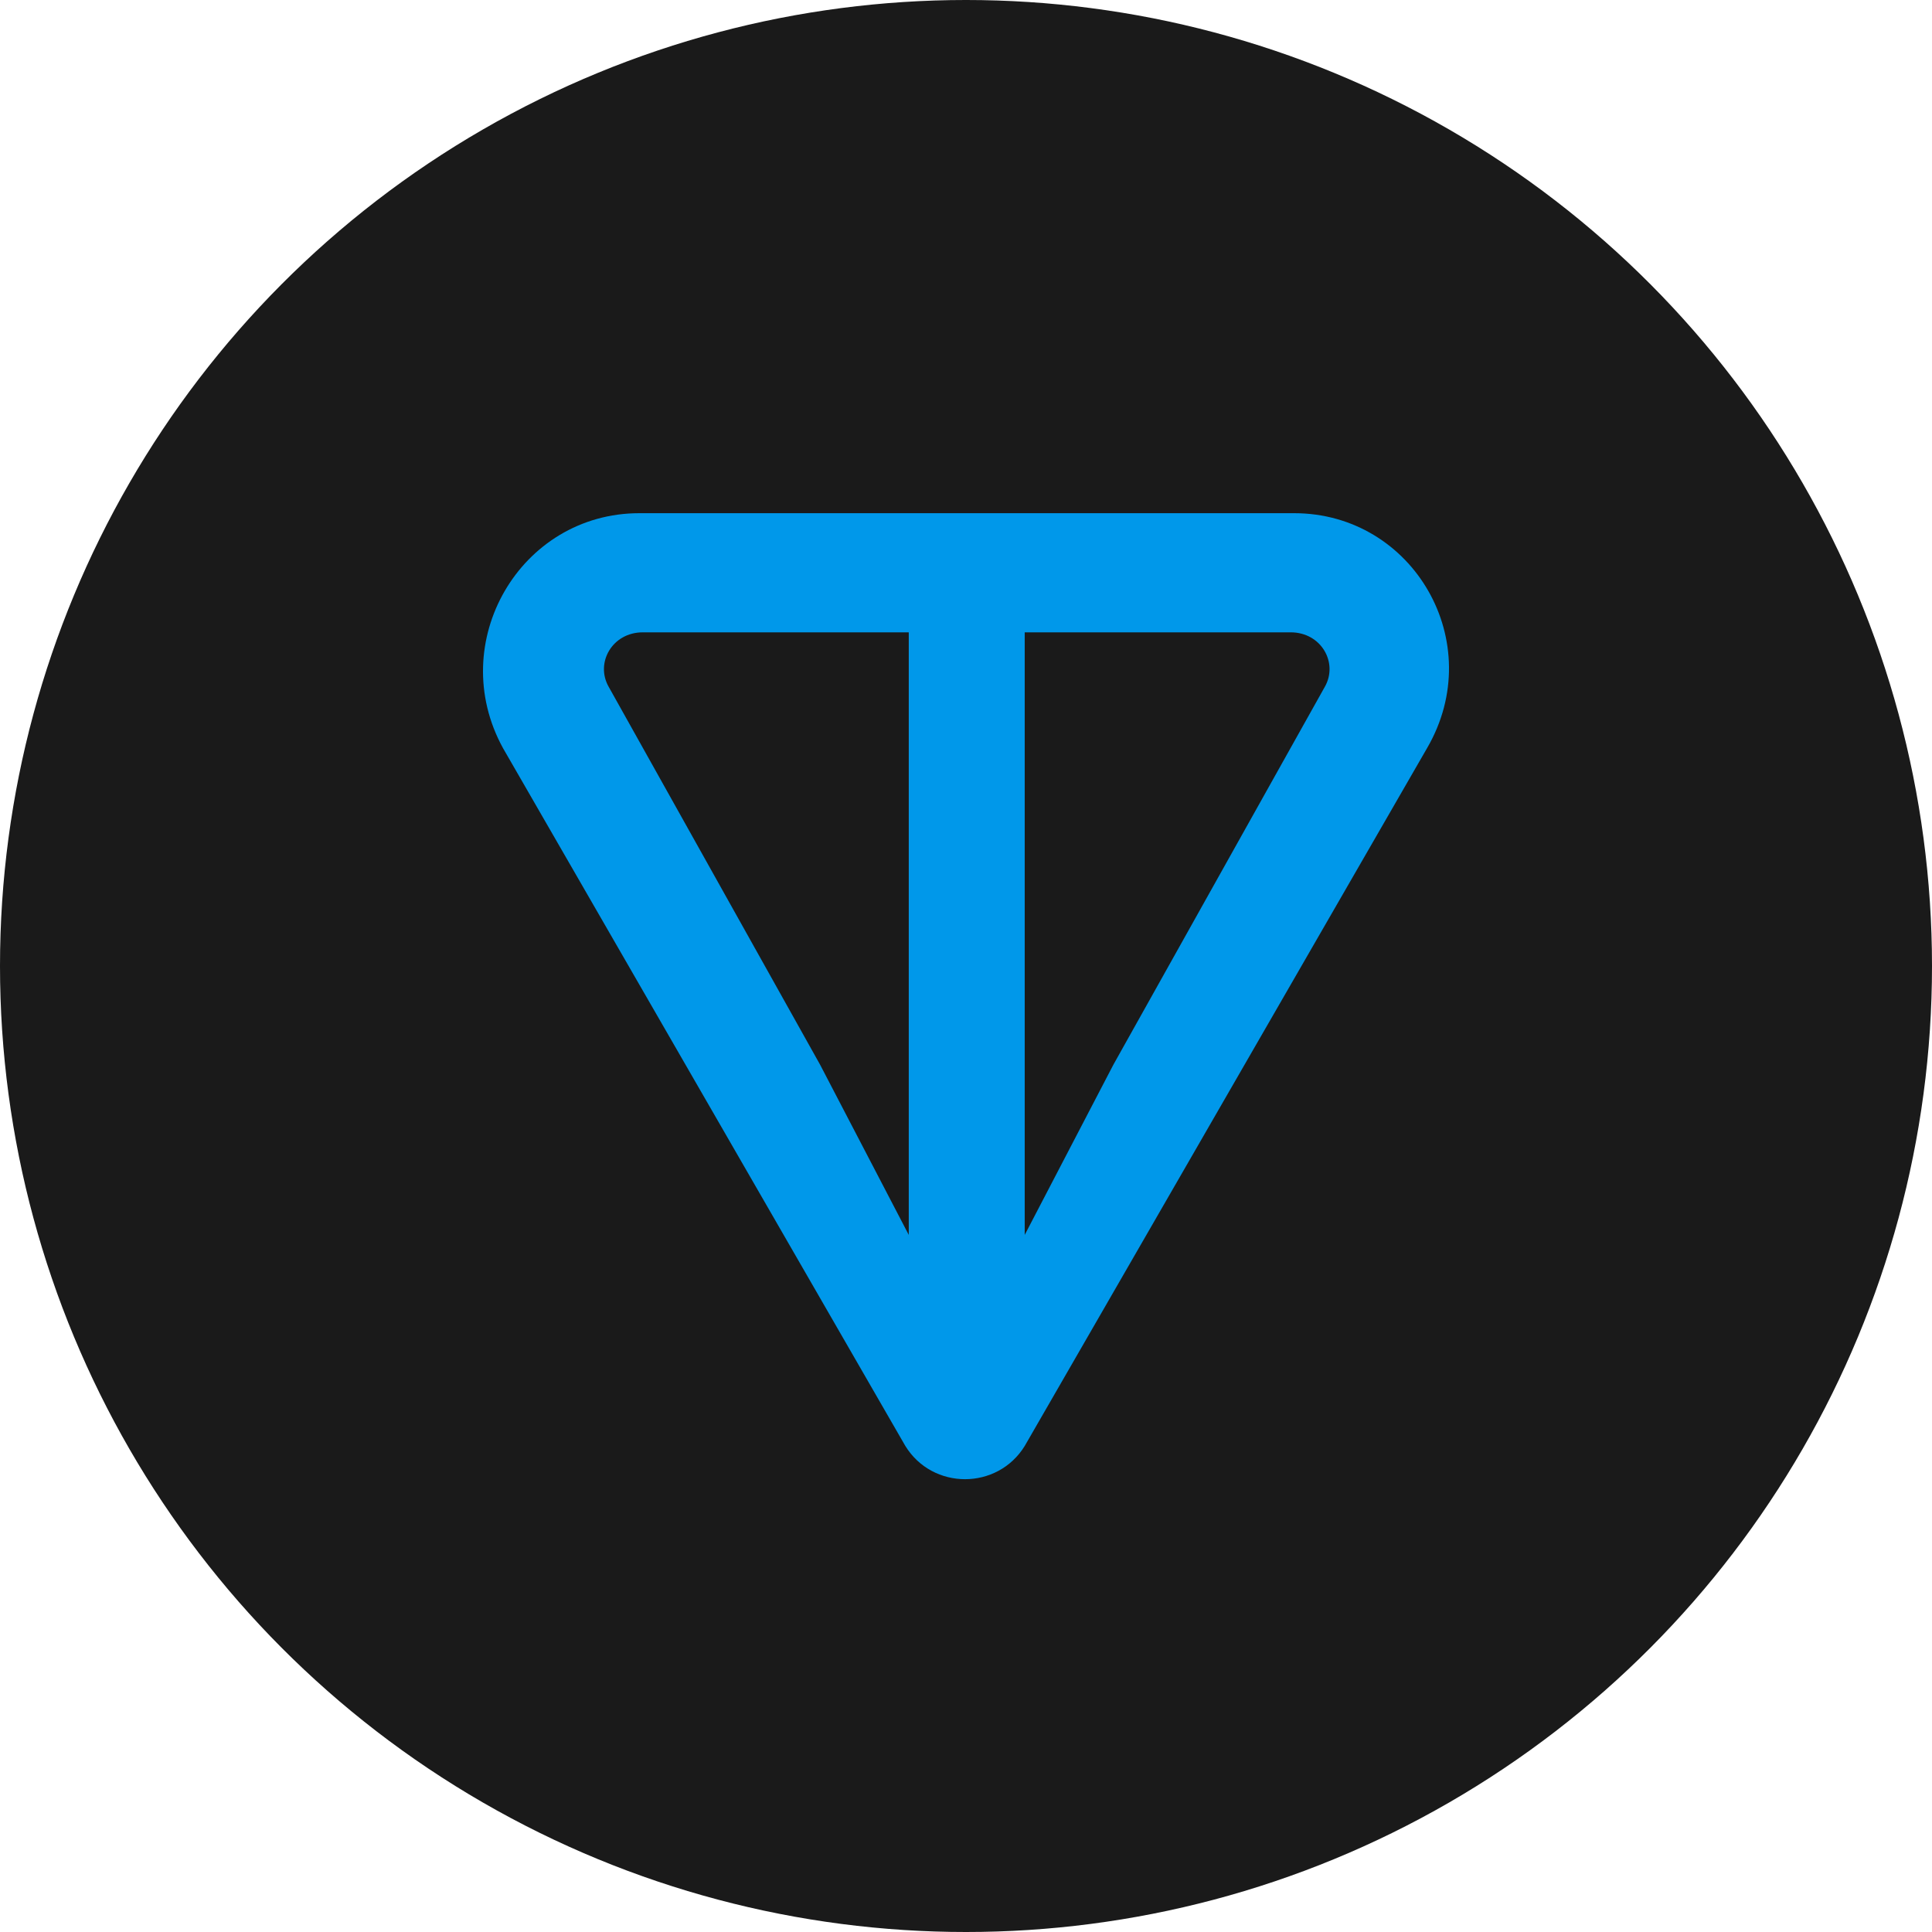
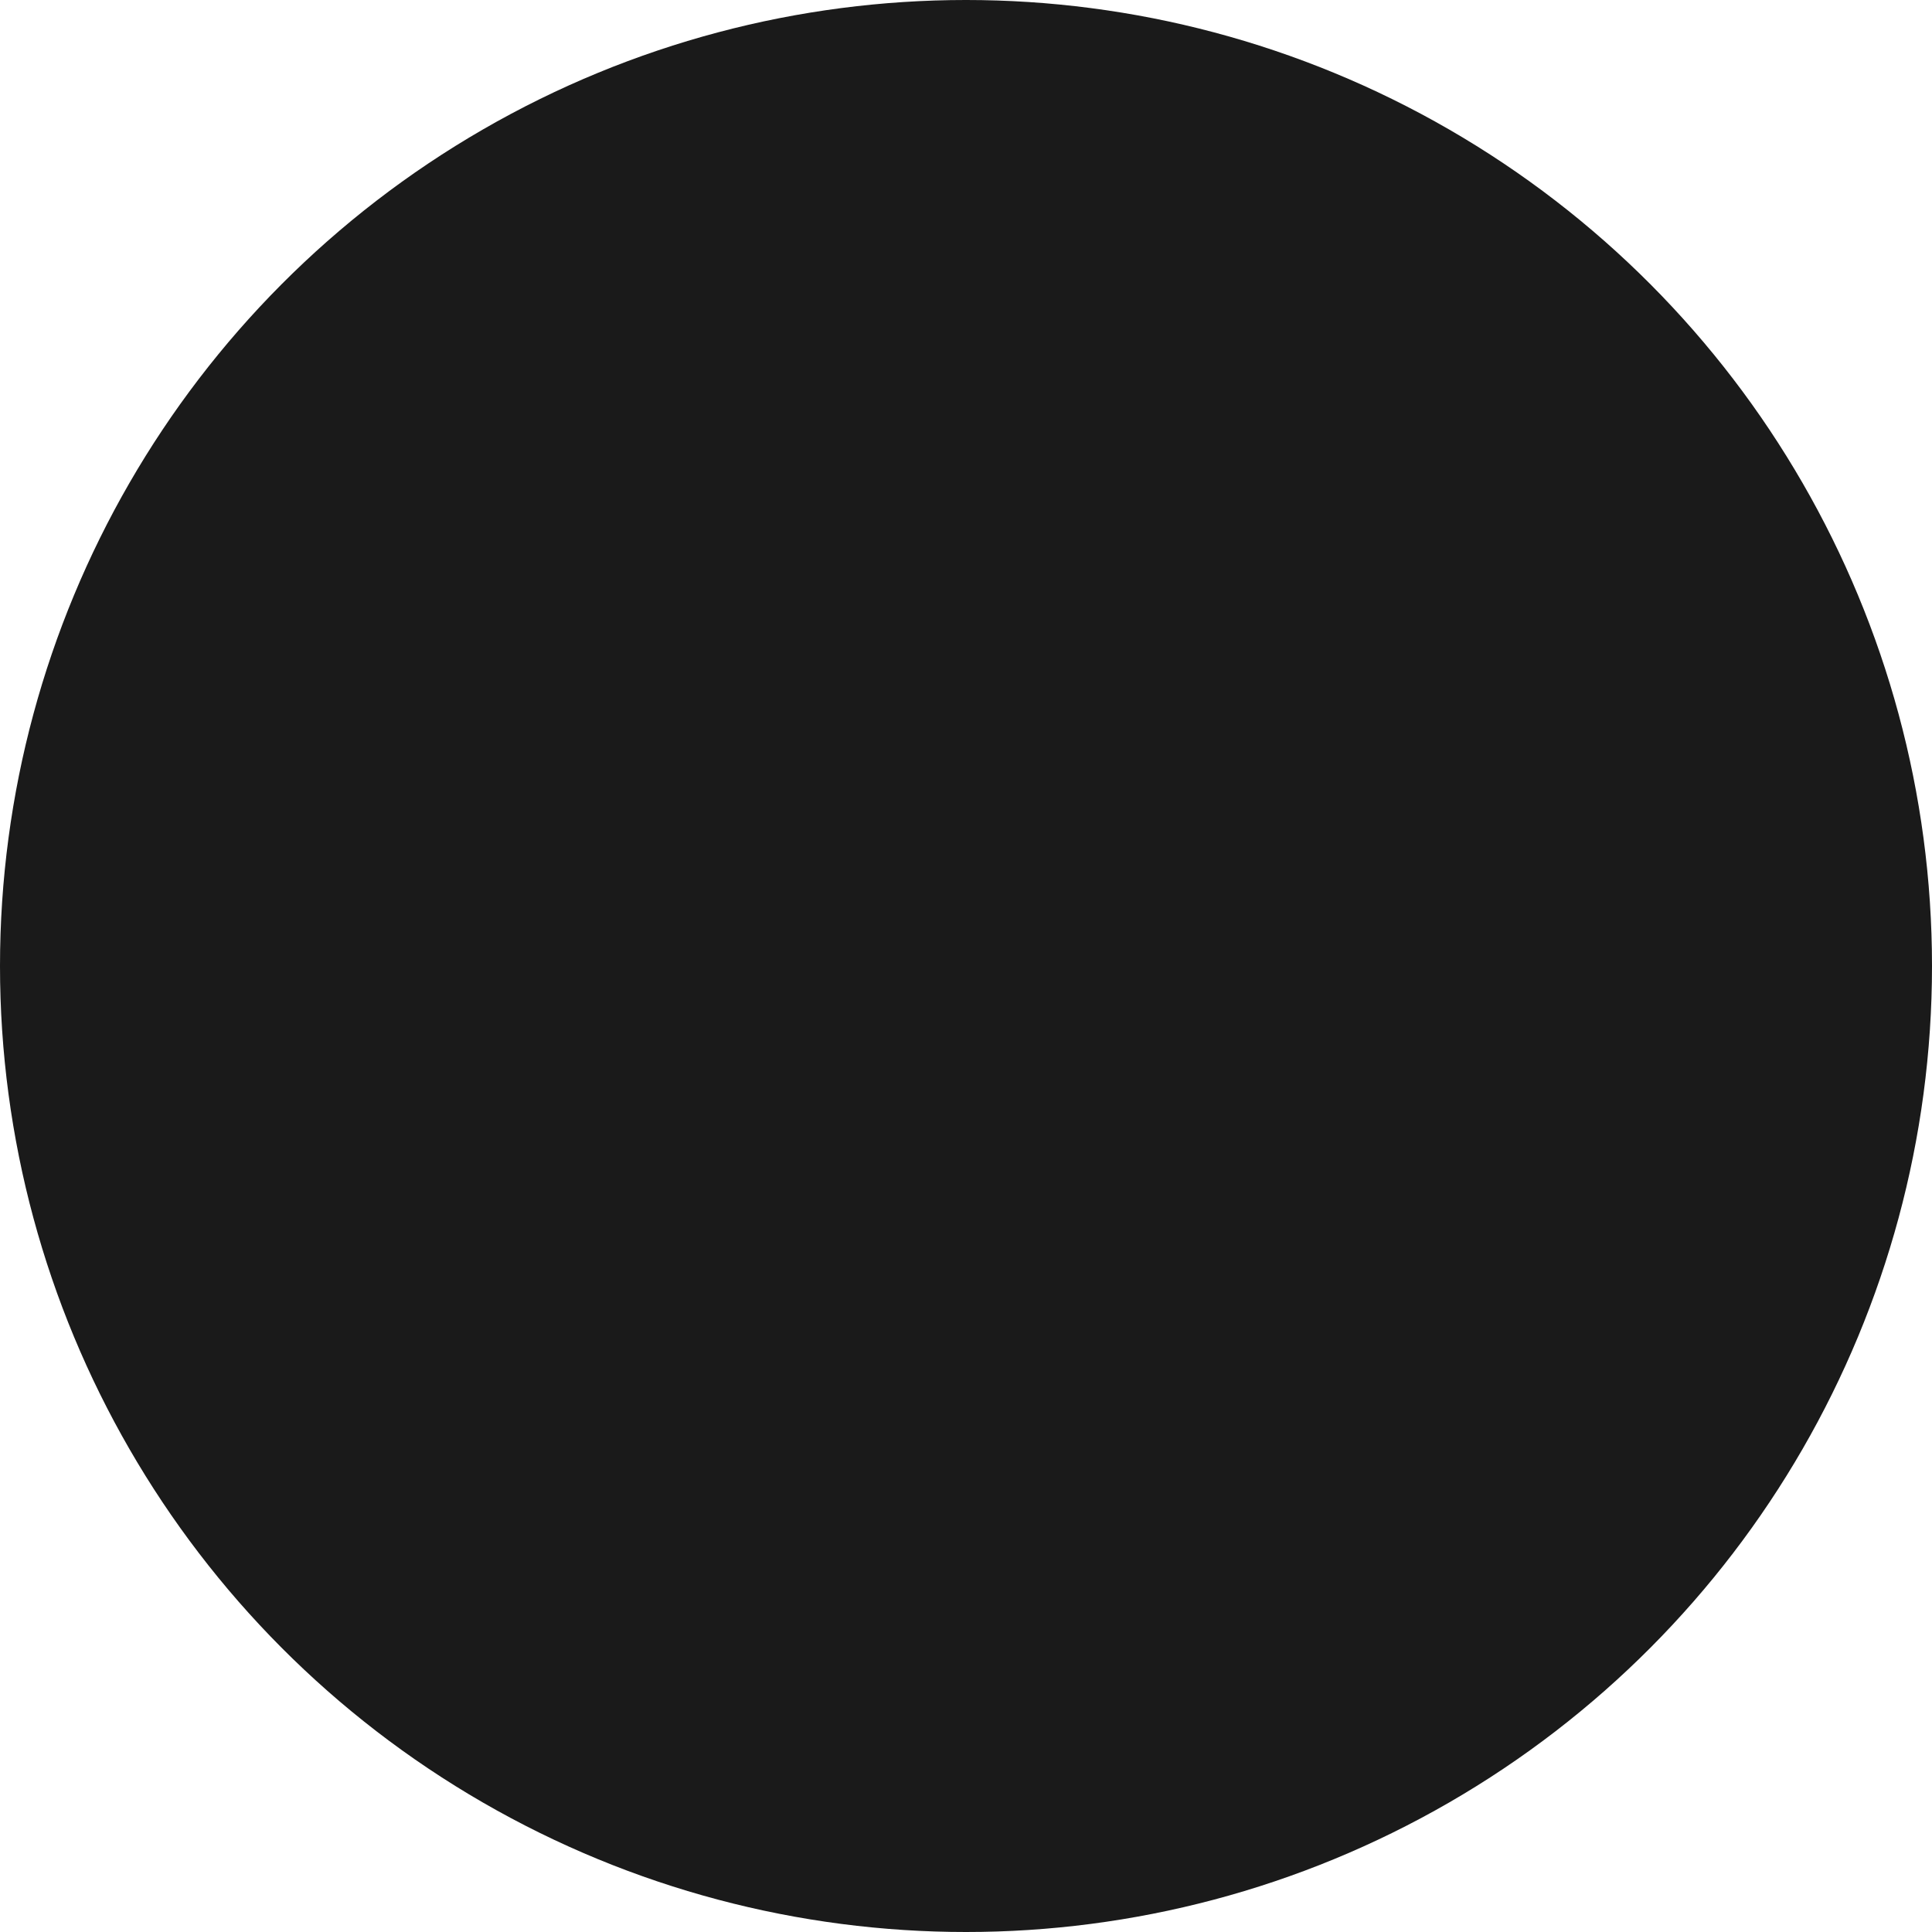
<svg xmlns="http://www.w3.org/2000/svg" width="64" height="64" viewBox="0 0 64 64" fill="none">
  <circle cx="32" cy="32" r="32" fill="#1A1A1A" />
-   <path d="M42.869 17H21.18C17.227 17 14.742 21.285 16.662 24.782L29.991 47.9C30.895 49.367 33.041 49.367 33.945 47.9L47.274 24.782C49.308 21.285 46.822 17 42.869 17ZM30.104 40.908L27.167 35.27L20.164 22.752C19.712 21.962 20.277 20.947 21.294 20.947H30.104V40.908ZM43.886 22.752L36.882 35.27L33.945 40.908V20.947H42.756C43.773 20.947 44.337 21.962 43.886 22.752Z" fill="#0098EA" />
</svg>